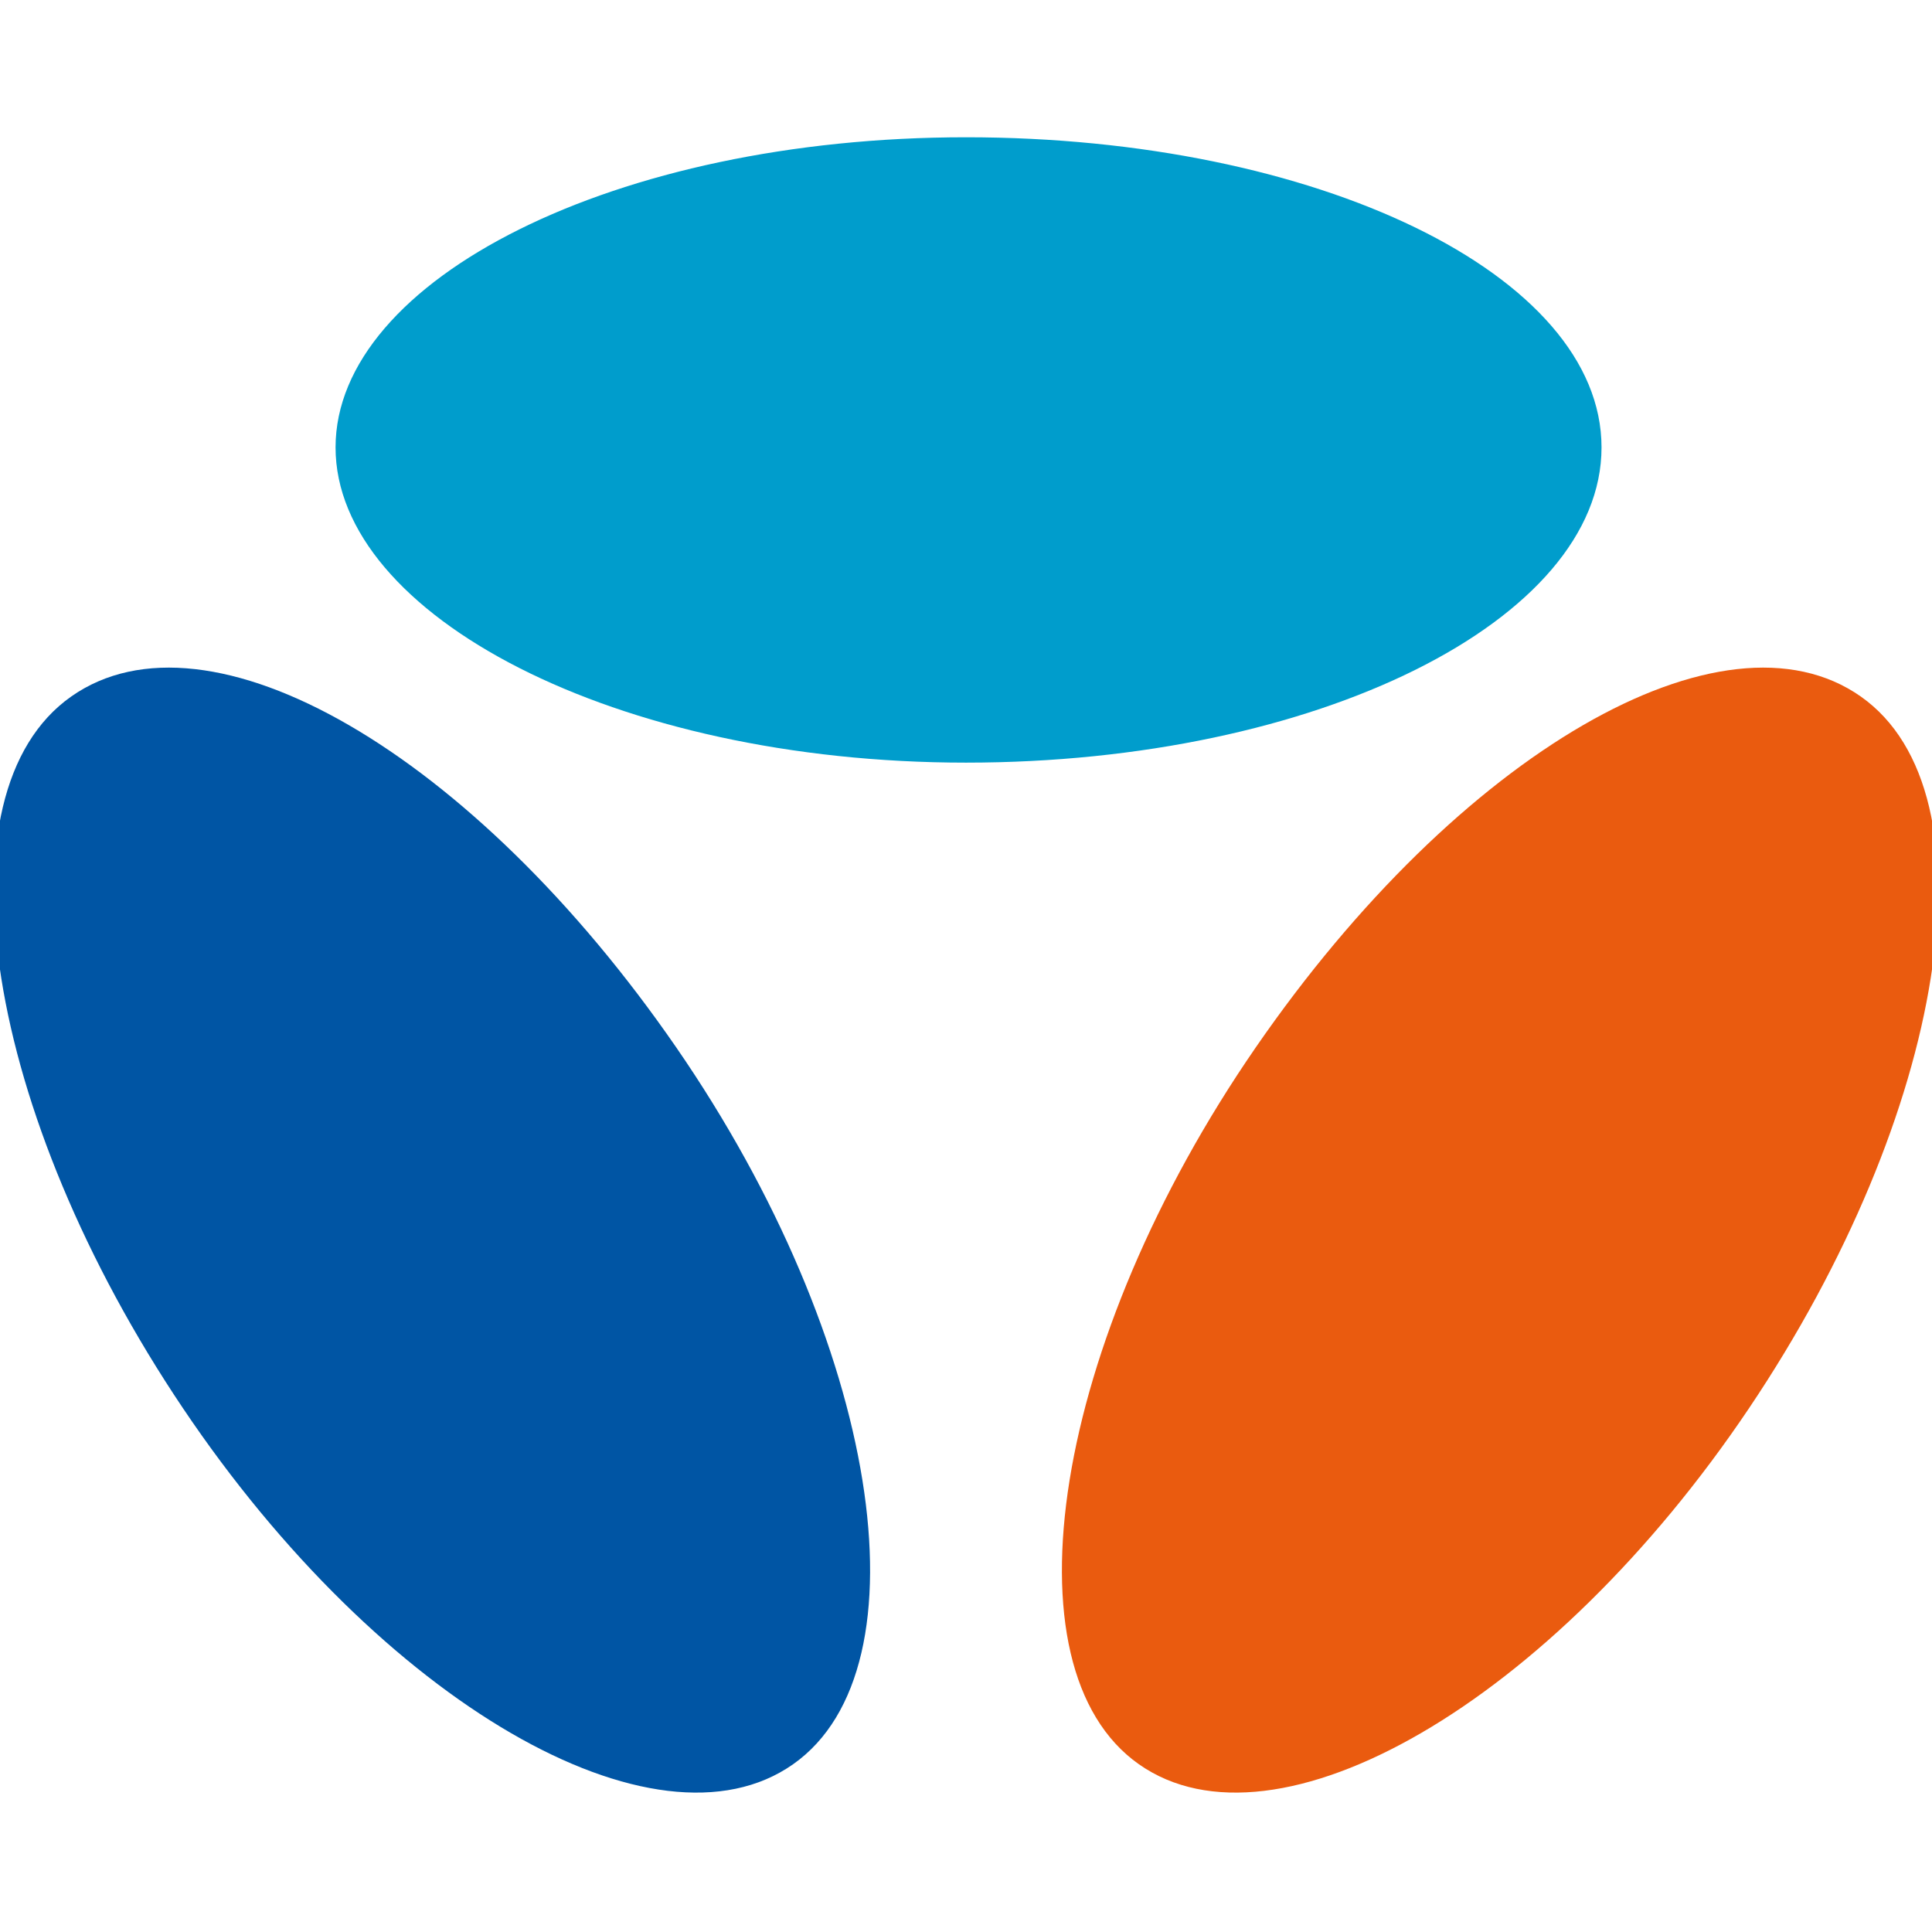
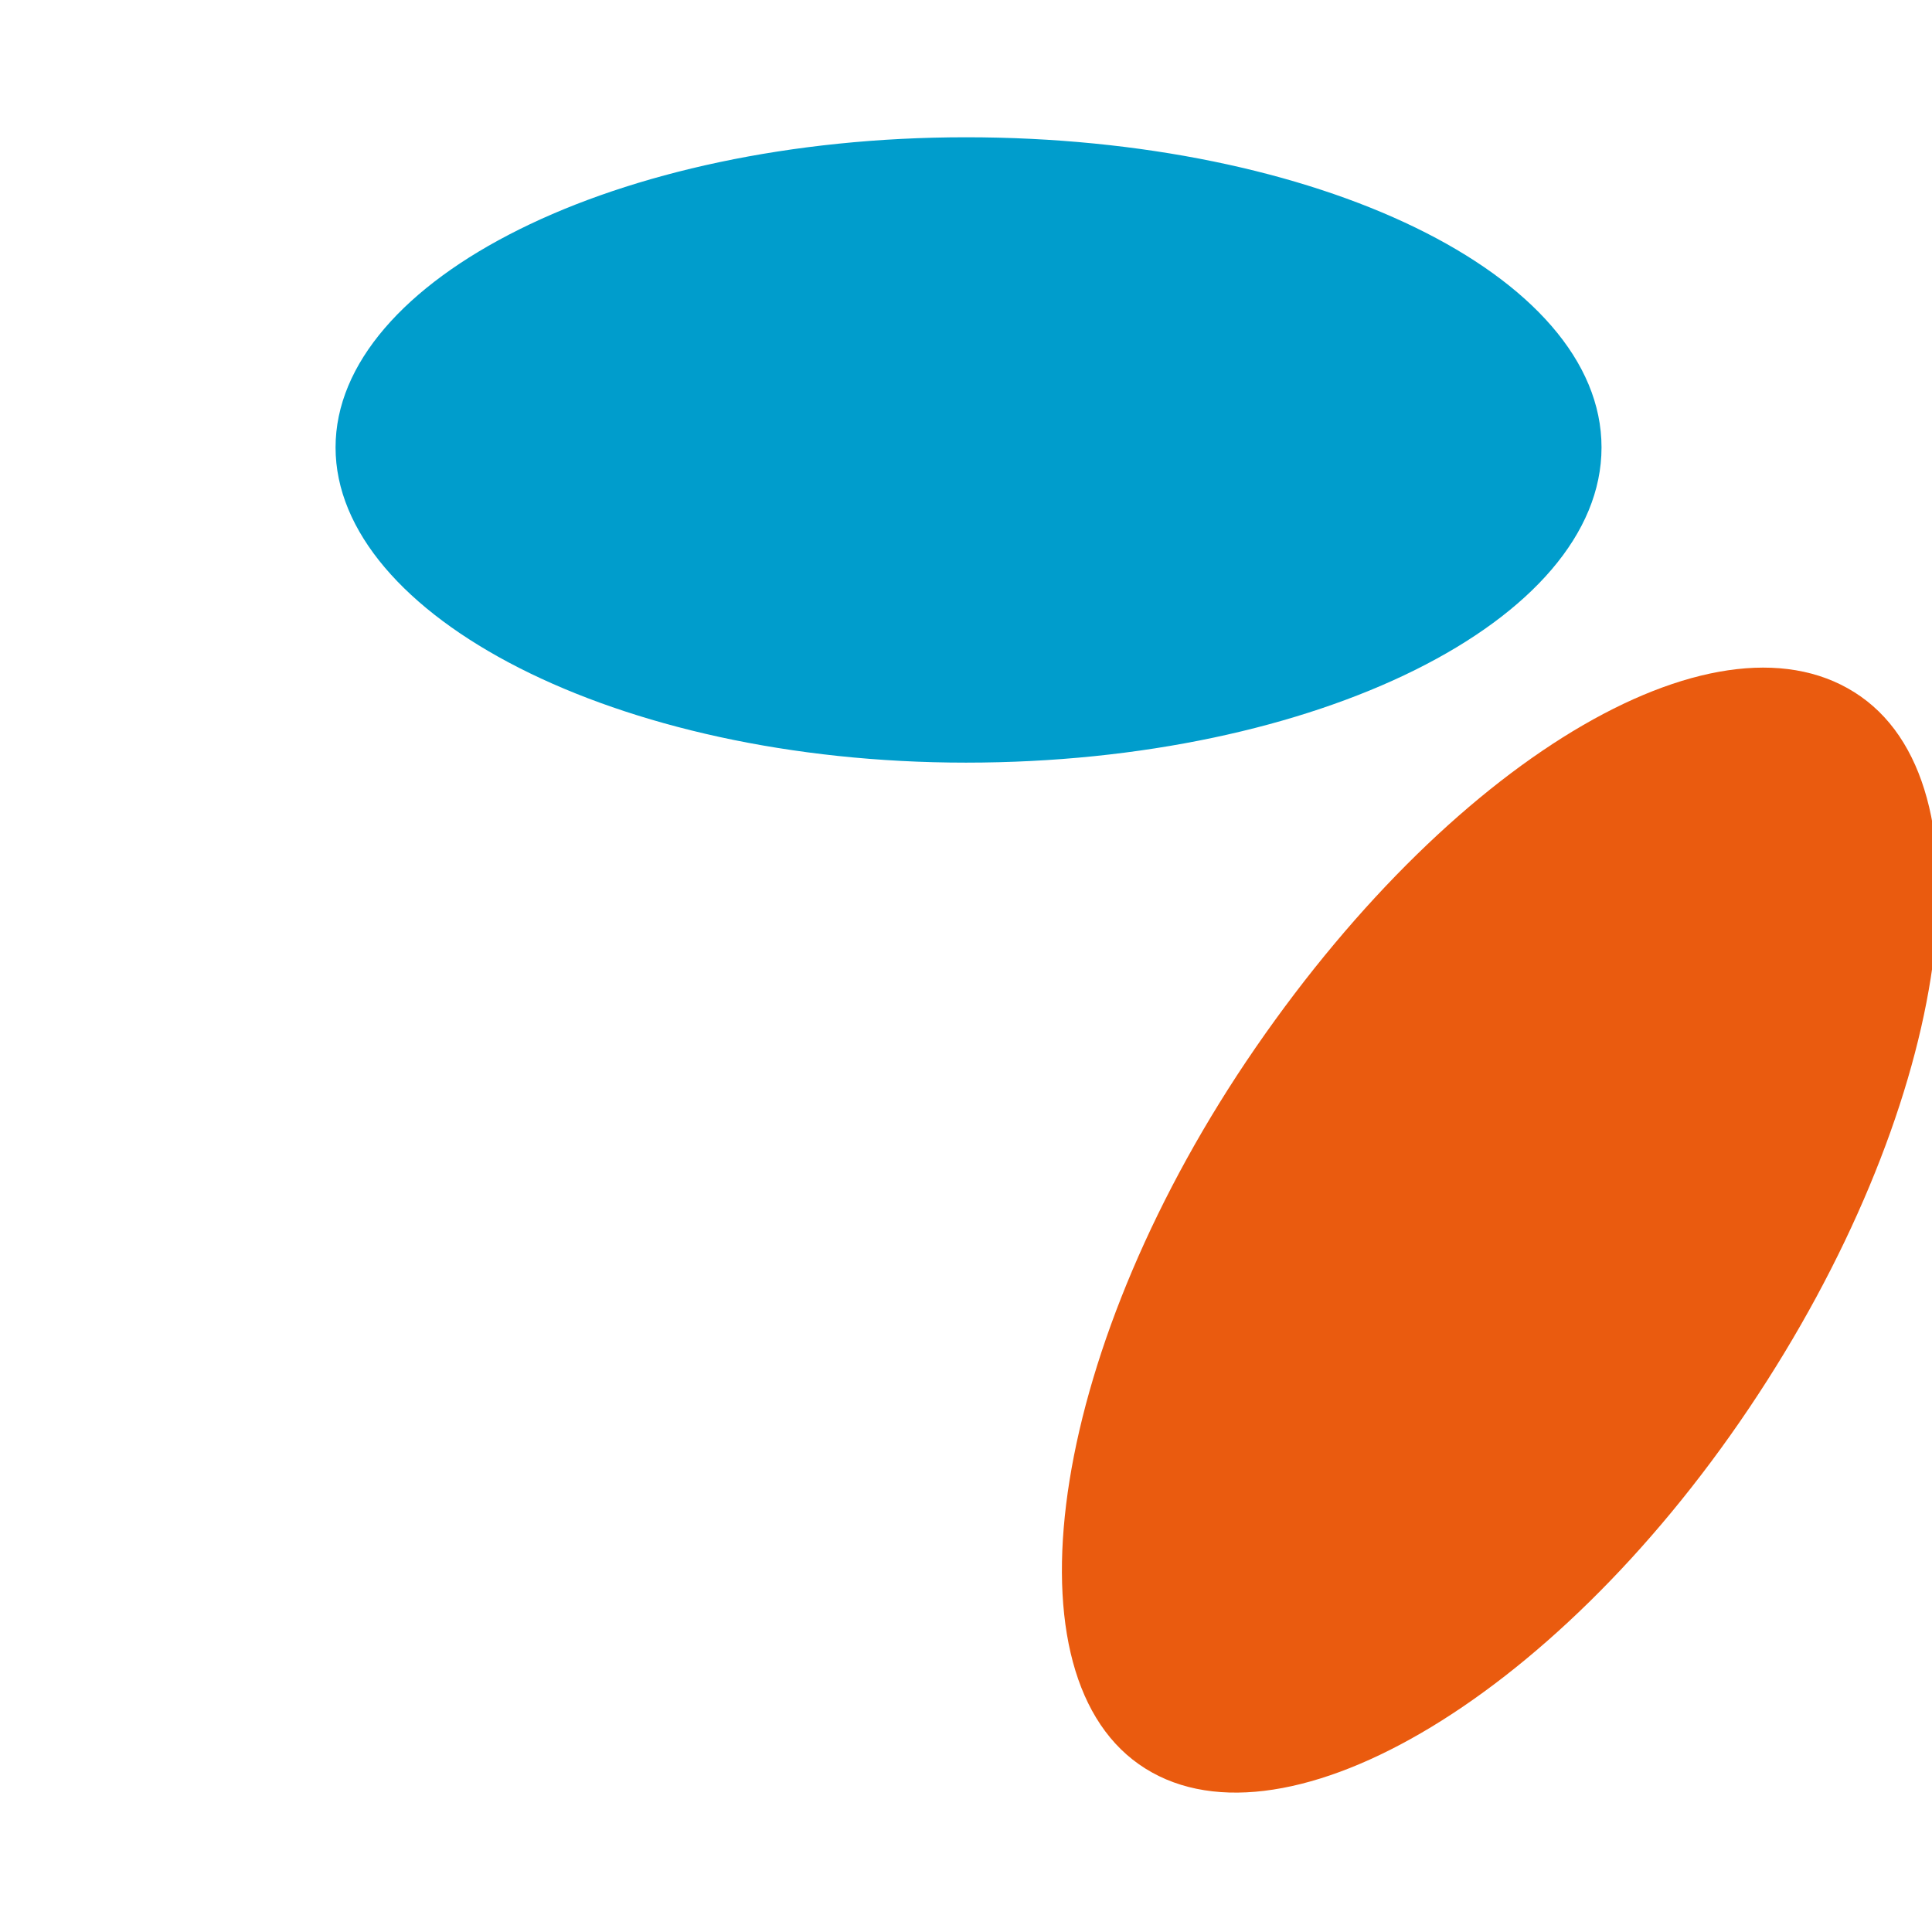
<svg xmlns="http://www.w3.org/2000/svg" version="1.1" width="38" height="38">
  <svg version="1.1" id="SvgjsSvg1004" x="0px" y="0px" viewBox="0 0 38 38" style="enable-background:new 0 0 38 38;" xml:space="preserve">
    <style type="text/css">
	.st0{fill:#EA5B0F;}
	.st1{fill:#0055A4;}
	.st2{fill:#009DCC;}
</style>
    <path class="st0" d="M22.4,34.7c2.7,1.9,8.1-1.2,12-7s4.9-12.1,2.2-14c-2.7-1.9-7.9,1.1-11.9,6.9S19.7,32.8,22.4,34.7" />
-     <path class="st1" d="M15.6,34.7c-2.7,1.9-8.1-1.2-12-7s-4.9-12.1-2.2-14s7.9,1.1,11.9,6.9S18.3,32.8,15.6,34.7" />
    <path class="st2" d="M31.5,8.8c0-3.4-5.6-6.1-12.5-6.1S6.6,5.5,6.6,8.8S12.1,15,19,15S31.5,12.2,31.5,8.8z" />
  </svg>
  <style>@media (prefers-color-scheme: light) { :root { filter: none; } }
@media (prefers-color-scheme: dark) { :root { filter: none; } }
</style>
</svg>